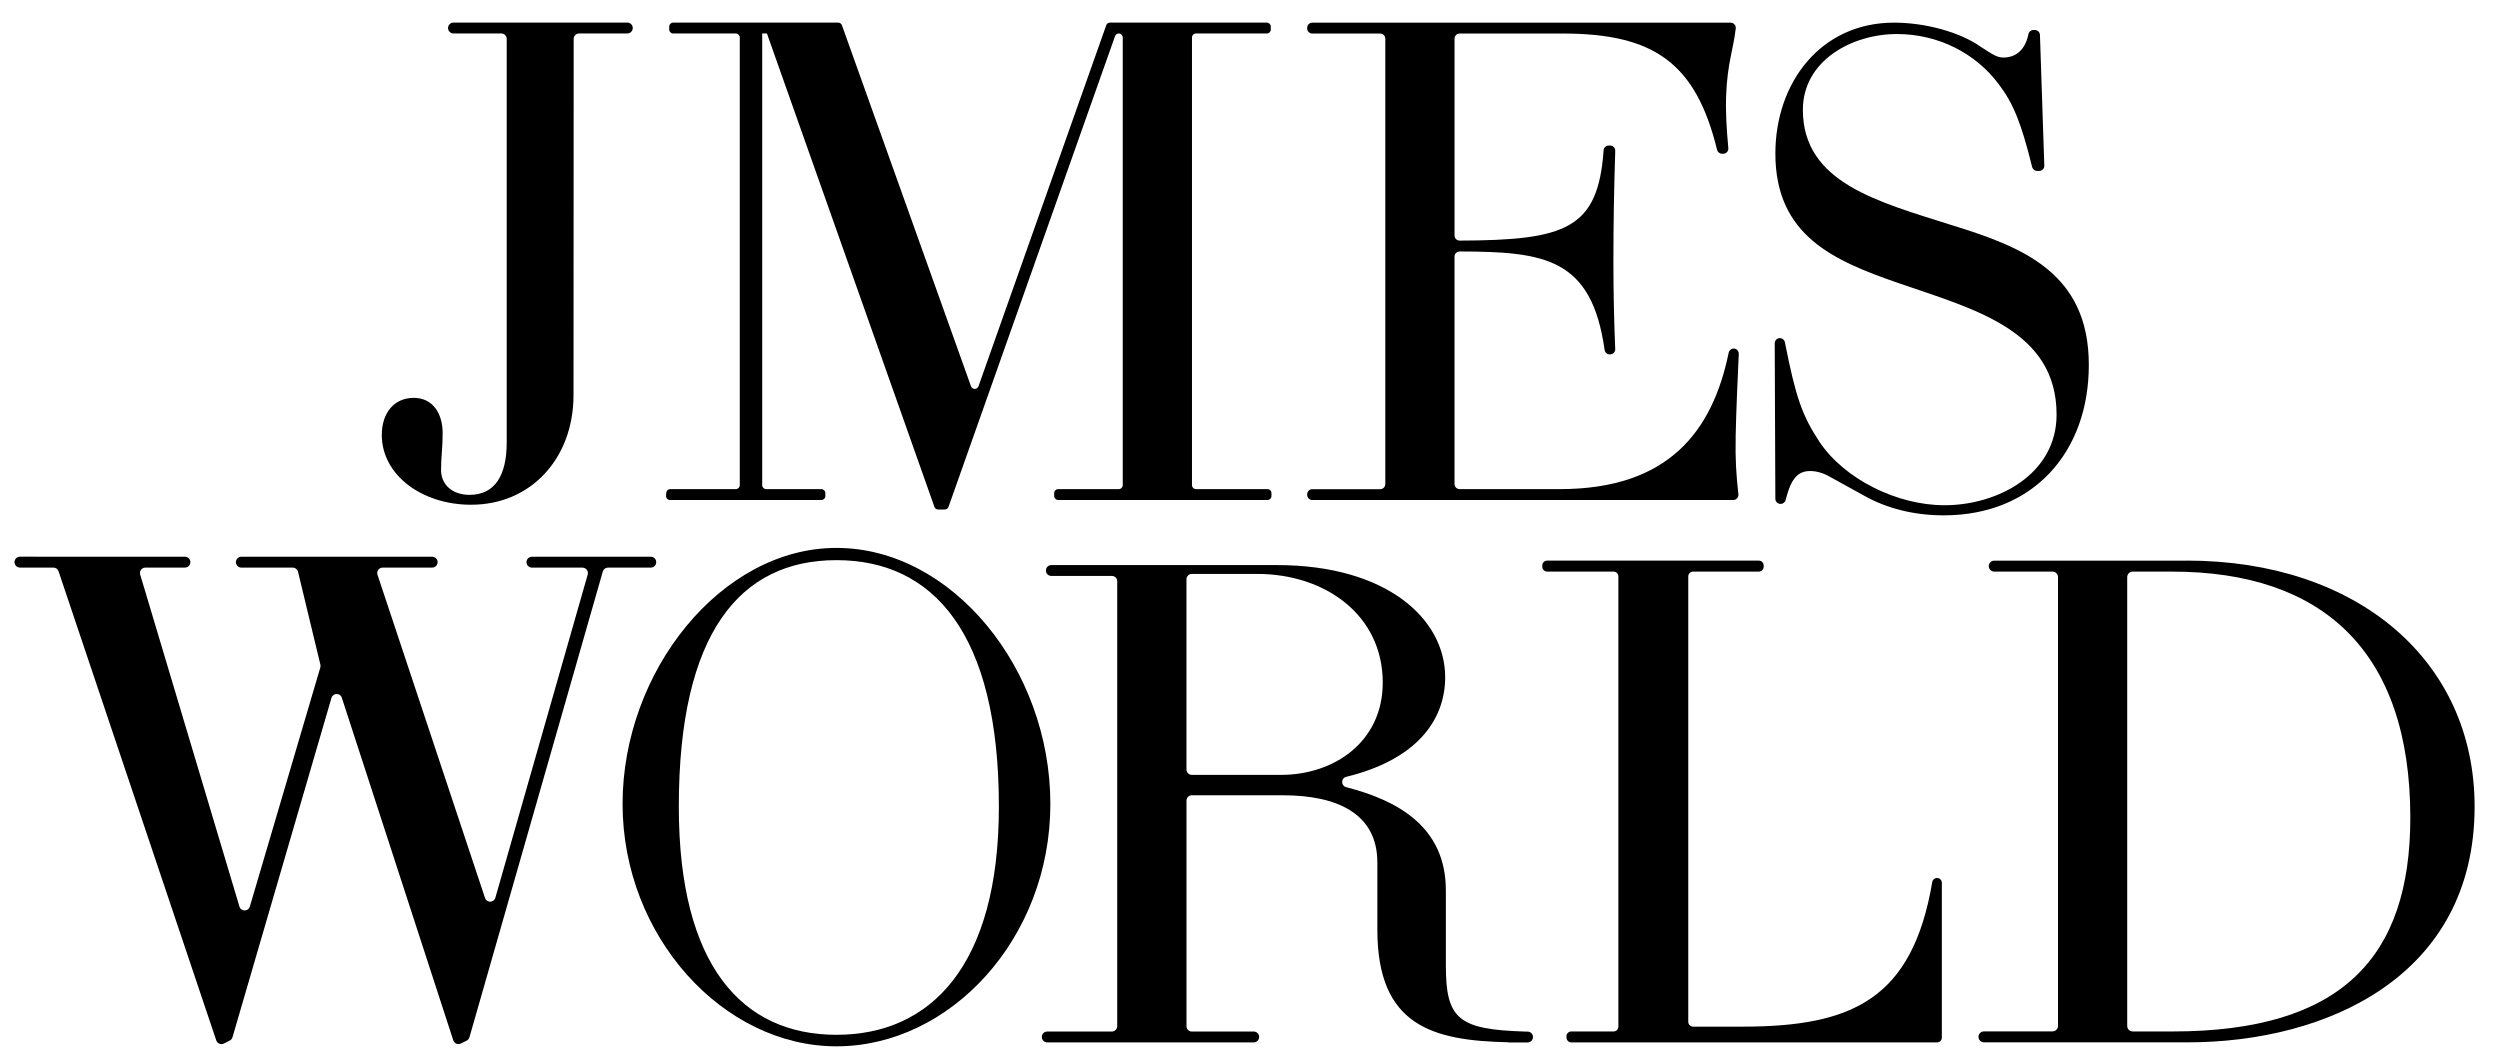
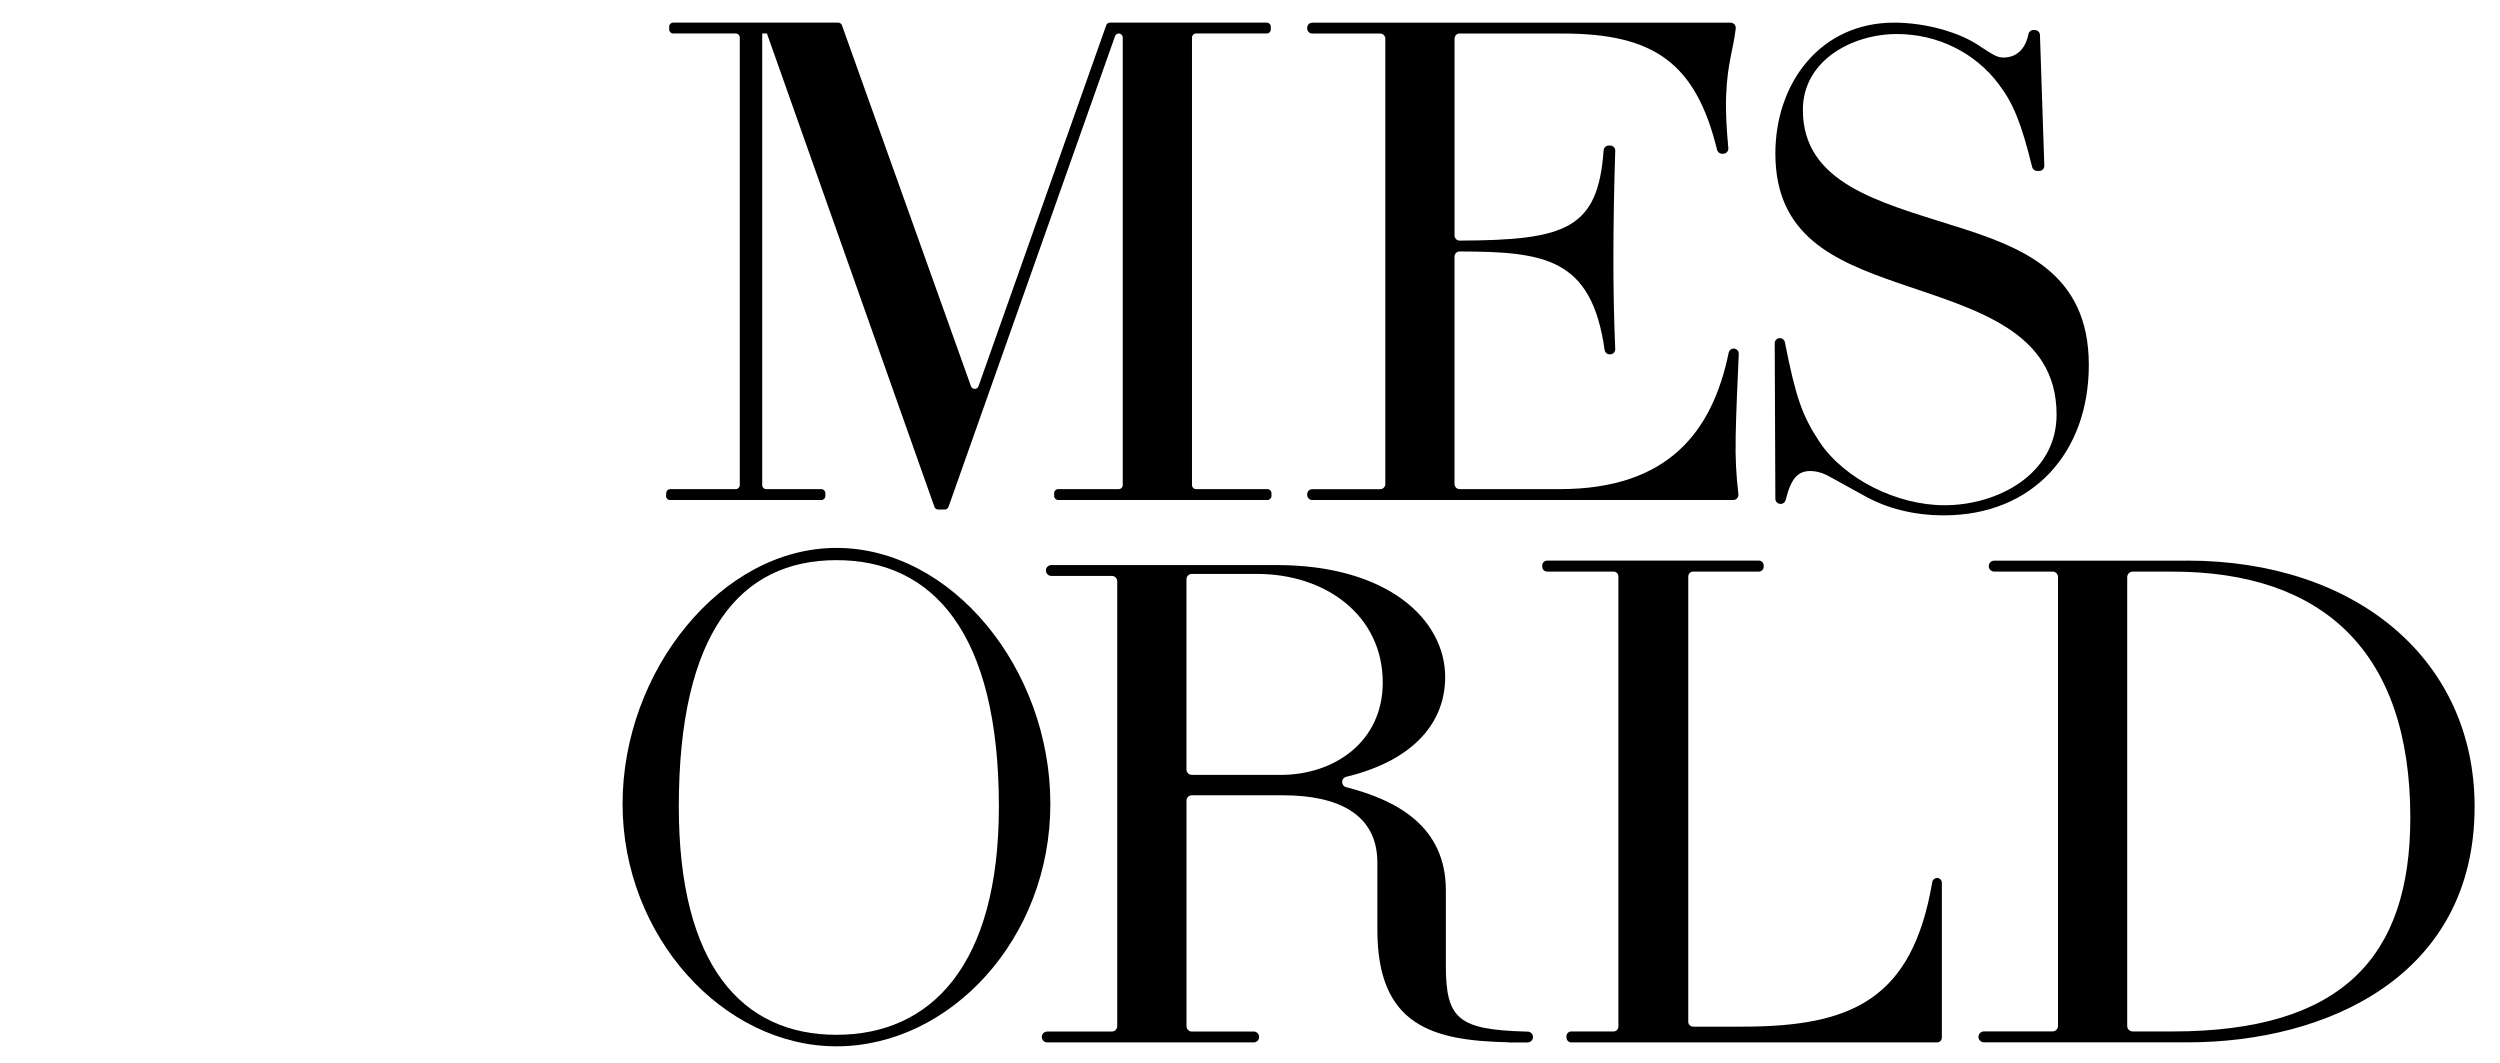
<svg xmlns="http://www.w3.org/2000/svg" id="Layer_1" data-name="Layer 1" viewBox="0 0 950.01 403.77" width="87" height="37">
-   <path d="M247.3,211.44h-45.16c-1.14,0-2.07.92-2.07,2.06s.93,2.07,2.07,2.07h19.2c1.37,0,2.36,1.31,1.99,2.63l-35.09,122.81c-.56,1.95-3.3,2.01-3.94.08l-40.85-122.81c-.44-1.34.55-2.72,1.96-2.72h18.81c1.14,0,2.07-.92,2.07-2.07s-.93-2.06-2.07-2.06h-72.51c-1.14,0-2.06.92-2.06,2.06s.92,2.07,2.06,2.07h19.53c.95,0,1.78.65,2.01,1.58l8.5,35.3c.09.35.07.72-.03,1.07l-26.78,90.85c-.58,1.97-3.37,1.98-3.96,0l-37.71-126.15c-.4-1.32.6-2.66,1.98-2.66h15.03c1.14,0,2.06-.92,2.06-2.07s-.92-2.06-2.06-2.06H7.58c-1.14,0-2.07.92-2.07,2.06s.93,2.07,2.07,2.07h12.71c.89,0,1.68.57,1.96,1.41l59.93,178.26c.4,1.19,1.76,1.75,2.88,1.19l2.23-1.11c.51-.26.9-.72,1.06-1.27l37.61-128.95c.57-1.95,3.32-1.99,3.94-.06l42.35,130.18c.39,1.2,1.76,1.77,2.89,1.21l2.2-1.1c.52-.26.9-.72,1.06-1.28l50.67-176.97c.25-.89,1.06-1.5,1.99-1.5h16.25c1.14,0,2.06-.92,2.06-2.07s-.92-2.06-2.06-2.06" />
  <path d="M317.86,208.08c-43.87,0-81.28,46.96-81.28,97.28s38.19,92.12,81.28,92.12,81.28-40.77,81.28-92.12-37.42-97.28-81.28-97.28M317.86,393.1c-35.87,0-59.91-26.32-59.91-86.7,0-66.06,23.27-93.67,59.91-93.67s61.72,27.61,61.72,93.67c0,60.38-25.86,86.7-61.72,86.7Z" />
-   <path d="M179.09,191.67c22.51,0,38.85-17.44,38.85-41.72l.06-135.31c0-1.14.92-2.06,2.06-2.06h18.32c1.14,0,2.07-.92,2.07-2.06s-.92-2.06-2.06-2.06h-66.07c-1.14,0-2.06.92-2.06,2.06h0c0,1.14.92,2.07,2.06,2.07h18.17c1.14,0,2.06.92,2.06,2.06v153.4c0,12.36-4.41,19.87-14.13,19.87-6.4,0-10.82-3.75-10.82-9.49,0-4.86.61-8.39.61-13.91,0-7.5-3.7-13.46-10.99-13.46s-12.14,5.52-12.14,14.13c0,15.01,15.01,26.49,33.99,26.49" />
  <path d="M312.11,185.74h-20.96c-.83,0-1.51-.68-1.51-1.51V12.6h1.8l63.64,179.88c.21.6.78,1.01,1.42,1.01h2.51c.64,0,1.21-.4,1.43-1.01L423.72,13.61c.21-.6.78-1.01,1.42-1.01.83,0,1.51.68,1.51,1.51v170.12c0,.83-.68,1.51-1.51,1.51h-23.04c-.83,0-1.51.68-1.51,1.51v1.11c0,.83.68,1.51,1.51,1.51h79.55c.83,0,1.51-.68,1.51-1.51v-1.11c0-.83-.68-1.51-1.51-1.51h-27.18c-.83,0-1.51-.68-1.51-1.51V14.11c0-.83.68-1.51,1.51-1.51h26.93c.83,0,1.51-.68,1.51-1.51v-1.11c0-.83-.68-1.51-1.51-1.51h-59.61c-.64,0-1.21.4-1.42,1.01l-48.54,137.17c-.48,1.34-2.37,1.34-2.85,0L319.94,9.47c-.22-.6-.79-1-1.42-1h-62.71c-.83,0-1.51.68-1.51,1.51v1.11c0,.83.68,1.51,1.51,1.51h23.8c.83,0,1.51.68,1.51,1.51v170.12c0,.83-.68,1.51-1.51,1.51h-24.93c-.8,0-1.46.62-1.51,1.42l-.07,1.11c-.05.87.64,1.61,1.51,1.61h57.52c.83,0,1.51-.68,1.51-1.51v-1.11c0-.83-.68-1.51-1.51-1.51" />
  <path d="M659.54,166.38c.25-11.57.72-21.04,1.2-32.02.05-1.11-.83-2.04-1.94-2.04-.92,0-1.71.66-1.89,1.56-6.2,30.16-23.1,51.86-64.2,51.86h-38.05c-1.07,0-1.94-.87-1.94-1.94v-86.43c0-1.07.89-1.95,1.96-1.94,32.27.08,50.16,2.45,55.08,37.41.14,1.01,1.03,1.76,2.05,1.69h.18c1.05-.08,1.85-.97,1.8-2.02-.46-11.01-.69-22.23-.69-33.21,0-14.04.24-28.08.7-42.12.04-1.1-.84-2-1.93-2h-.56c-1.02,0-1.86.8-1.93,1.82-2.13,29.85-14.25,34.17-54.69,34.3-1.08,0-1.96-.87-1.96-1.94V14.55c0-1.07.87-1.94,1.94-1.94h39.09c34.58,0,50.62,11.02,58.73,44.18.21.87.99,1.5,1.88,1.5h.47c1.14,0,2.03-.99,1.93-2.13-.66-7.16-1.07-13.72-.83-20.06.47-12.27,2.7-17.26,3.65-25.42.13-1.16-.76-2.19-1.93-2.19h-158.99c-1.07,0-1.94.87-1.94,1.94v.25c0,1.07.87,1.94,1.94,1.94h25.81c1.07,0,1.94.87,1.94,1.94v169.26c0,1.07-.87,1.94-1.94,1.94h-25.81c-1.07,0-1.94.87-1.94,1.94v.24c0,1.07.87,1.94,1.94,1.94h159.99c1.16,0,2.06-1.02,1.93-2.18-.85-7.51-1.2-13.76-1.03-21.31" />
  <path d="M793.76,138.54c0-35.2-25.51-44.86-51.78-53.02-28.06-8.93-56.88-16.1-56.88-43.9,0-18.87,18.87-28.82,35.71-28.82,15.56,0,29.84,7.14,38.77,19.13,5.45,7.19,8.5,14.61,12.64,31.4.22.87,1,1.5,1.9,1.5h.78c1.11,0,1.99-.91,1.95-2.02l-1.66-49.65c-.03-1.05-.9-1.89-1.95-1.89h-.52c-.91,0-1.73.63-1.9,1.53-1.11,5.69-4.53,8.93-9.46,8.93-2.3,0-3.57-.76-8.67-4.08-7.91-5.61-21.17-9.18-32.9-9.18-28.06,0-45.14,22.95-45.14,49.74,0,31.37,22.44,40.78,46.67,49.2,28.82,9.95,60.19,17.88,60.19,50.02,0,22.7-22.45,34.43-42.59,34.43-18.11,0-38-9.95-47.44-23.98-6.72-10.2-9.07-17.01-13.21-37.94-.18-.92-.99-1.59-1.92-1.59-1.08,0-1.96.88-1.95,1.96l.24,59.09c0,1.08.88,1.95,1.96,1.95h.07c.91,0,1.68-.63,1.9-1.51,1.99-8.03,4.53-10.98,9.34-10.98,2.3,0,5.1.77,7.65,2.3l12.5,6.89c8.93,5.1,19.38,7.65,30.61,7.65,33.92,0,55.09-23.97,55.09-57.13" />
  <path d="M736.07,333.5h0c-.89,0-1.65.66-1.8,1.54-7.56,44.53-30.43,54.96-72.14,54.96h-18.74c-1.01,0-1.84-.82-1.84-1.84v-169.24c0-1.01.82-1.84,1.84-1.84h24.97c1.01,0,1.84-.82,1.84-1.84v-.49c0-1.01-.82-1.84-1.84-1.84h-80.45c-1.01,0-1.84.82-1.84,1.84v.49c0,1.01.82,1.84,1.84,1.84h25.25c1.01,0,1.83.82,1.83,1.84v171.07c0,1.01-.82,1.84-1.83,1.84h-16.07c-1.05,0-1.9.89-1.84,1.94,0,.17.02.33.03.49.05.97.87,1.74,1.84,1.74h138.95c1.01,0,1.84-.82,1.84-1.84v-58.83c0-1.01-.82-1.83-1.84-1.83" />
  <path d="M579.62,391.87c-25.29-.77-30.19-4.64-30.19-25.03v-28.64c0-24.32-18.57-34.25-37.85-39.19-2.07-.53-2.07-3.45,0-3.95,26.37-6.41,37.59-21.21,37.59-37.88,0-21.93-21.93-42.58-63.99-42.58h-85.69c-1.13,0-2.04.91-2.04,2.04v.04c0,1.13.91,2.04,2.04,2.04h23.02c1.13,0,2.04.91,2.04,2.04v169.06c0,1.13-.91,2.04-2.04,2.04h-24.57c-1.13,0-2.04.91-2.04,2.04v.04c0,1.13.91,2.05,2.04,2.05h78.49c1.13,0,2.04-.92,2.04-2.05v-.04c0-1.13-.92-2.04-2.04-2.04h-23.52c-1.13,0-2.04-.91-2.04-2.04v-85.7c0-1.13.91-2.04,2.04-2.04h34.6c20.64,0,35.89,6.96,35.89,25.54v25.55c0,36.52,20.98,42.16,49.78,42.77v.07h7.32c1.17,0,2.09-.98,2.03-2.15v-.04c-.06-1.09-.95-1.94-2.03-1.94h-.86M486.72,294.32h-33.82c-1.13,0-2.04-.91-2.04-2.04v-72.28c0-1.13.91-2.04,2.04-2.04h24.79c26.06,0,47.76,15.74,47.76,41.29,0,22.45-18.35,35.08-38.73,35.08h0Z" />
  <path d="M830.99,212.92h-73.17c-1.15,0-2.08.93-2.08,2.08s.93,2.08,2.08,2.08h22.15c1.15,0,2.08.93,2.08,2.08v170.57c0,1.15-.93,2.08-2.08,2.08h-26.06c-1.15,0-2.08.93-2.08,2.08s.93,2.08,2.08,2.08h77.34c53.12,0,109.11-25.26,109.11-89.58,0-55.47-44.53-93.49-109.37-93.49M825.53,391.82h-15.1c-1.15,0-2.08-.93-2.08-2.08v-170.57c0-1.15.93-2.08,2.08-2.08h15.1c57.03,0,90.4,30.21,90.4,93.49,0,53.12-26.08,81.25-90.4,81.25h0Z" />
</svg>